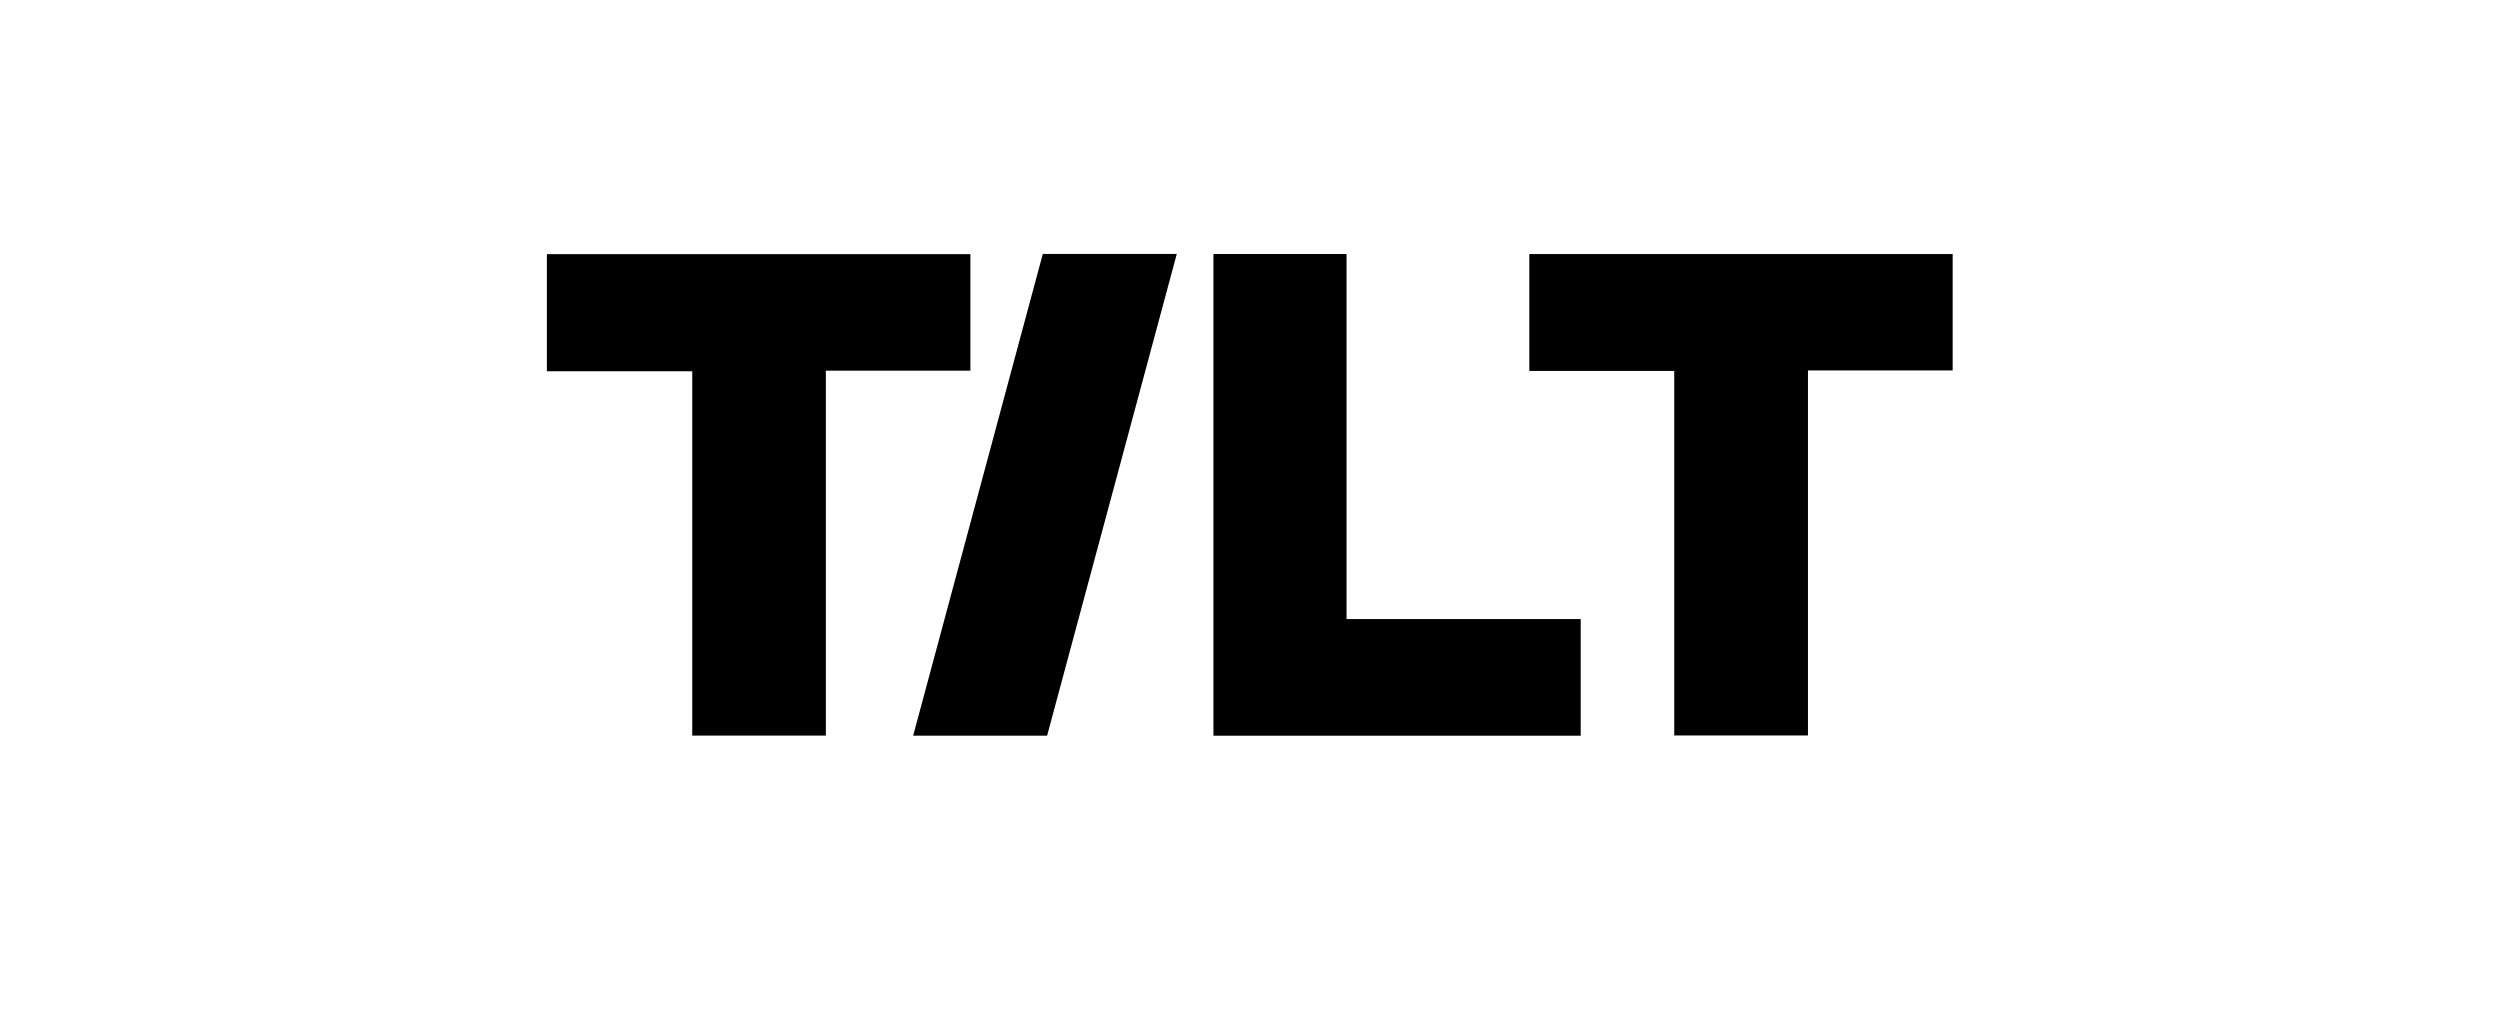
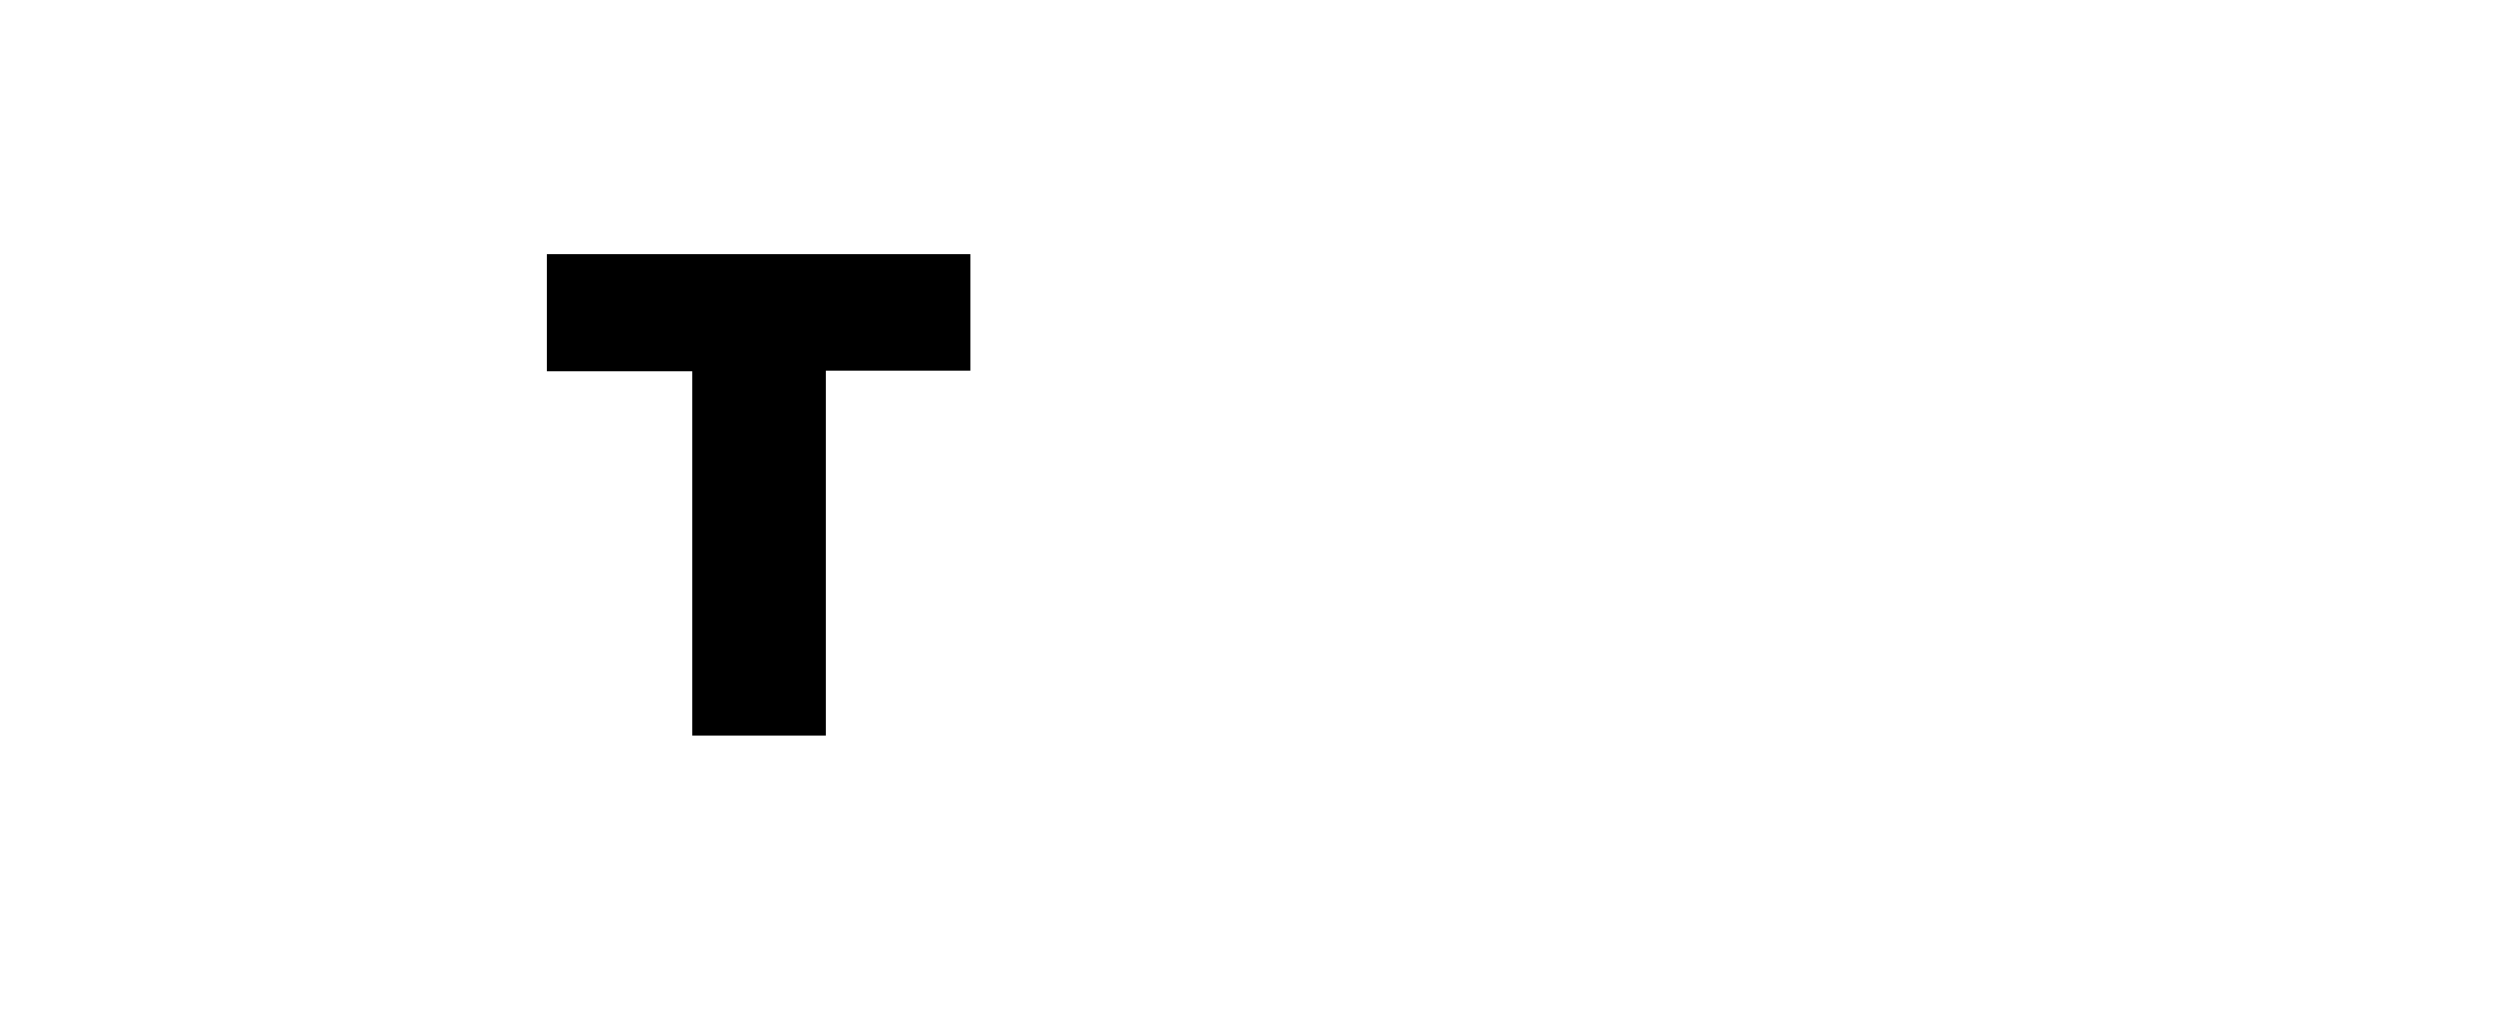
<svg xmlns="http://www.w3.org/2000/svg" width="256px" height="104px" viewBox="0 0 256 104" version="1.1">
  <title>tilt</title>
  <g id="Archive" stroke="none" stroke-width="1" fill="none" fill-rule="evenodd">
    <g id="Artboard" transform="translate(-2616, -252)" fill="#000000" fill-rule="nonzero">
      <g id="software-providers" transform="translate(568, 252)">
        <g id="tilt" transform="translate(2048, 0)">
          <g id="Group-9" transform="translate(56, 26)">
            <polygon id="Path" points="43.369 0.024 43.369 11.957 28.567 11.957 28.567 49.324 14.886 49.324 14.886 12.017 1.91846539e-13 12.017 1.91846539e-13 0.024" />
-             <polygon id="Path" points="115.442 11.984 100.601 11.984 100.601 0.015 143.952 0.015 143.952 11.933 129.135 11.933 129.135 49.312 115.442 49.312" />
-             <polygon id="Path" points="105.864 37.391 105.864 49.336 68.258 49.336 68.258 0.012 81.885 0.012 81.885 37.391" />
-             <polygon id="Path" points="50.784 -1.08357767e-12 64.503 -1.08357767e-12 51.224 49.33 37.507 49.33" />
          </g>
        </g>
      </g>
    </g>
  </g>
</svg>